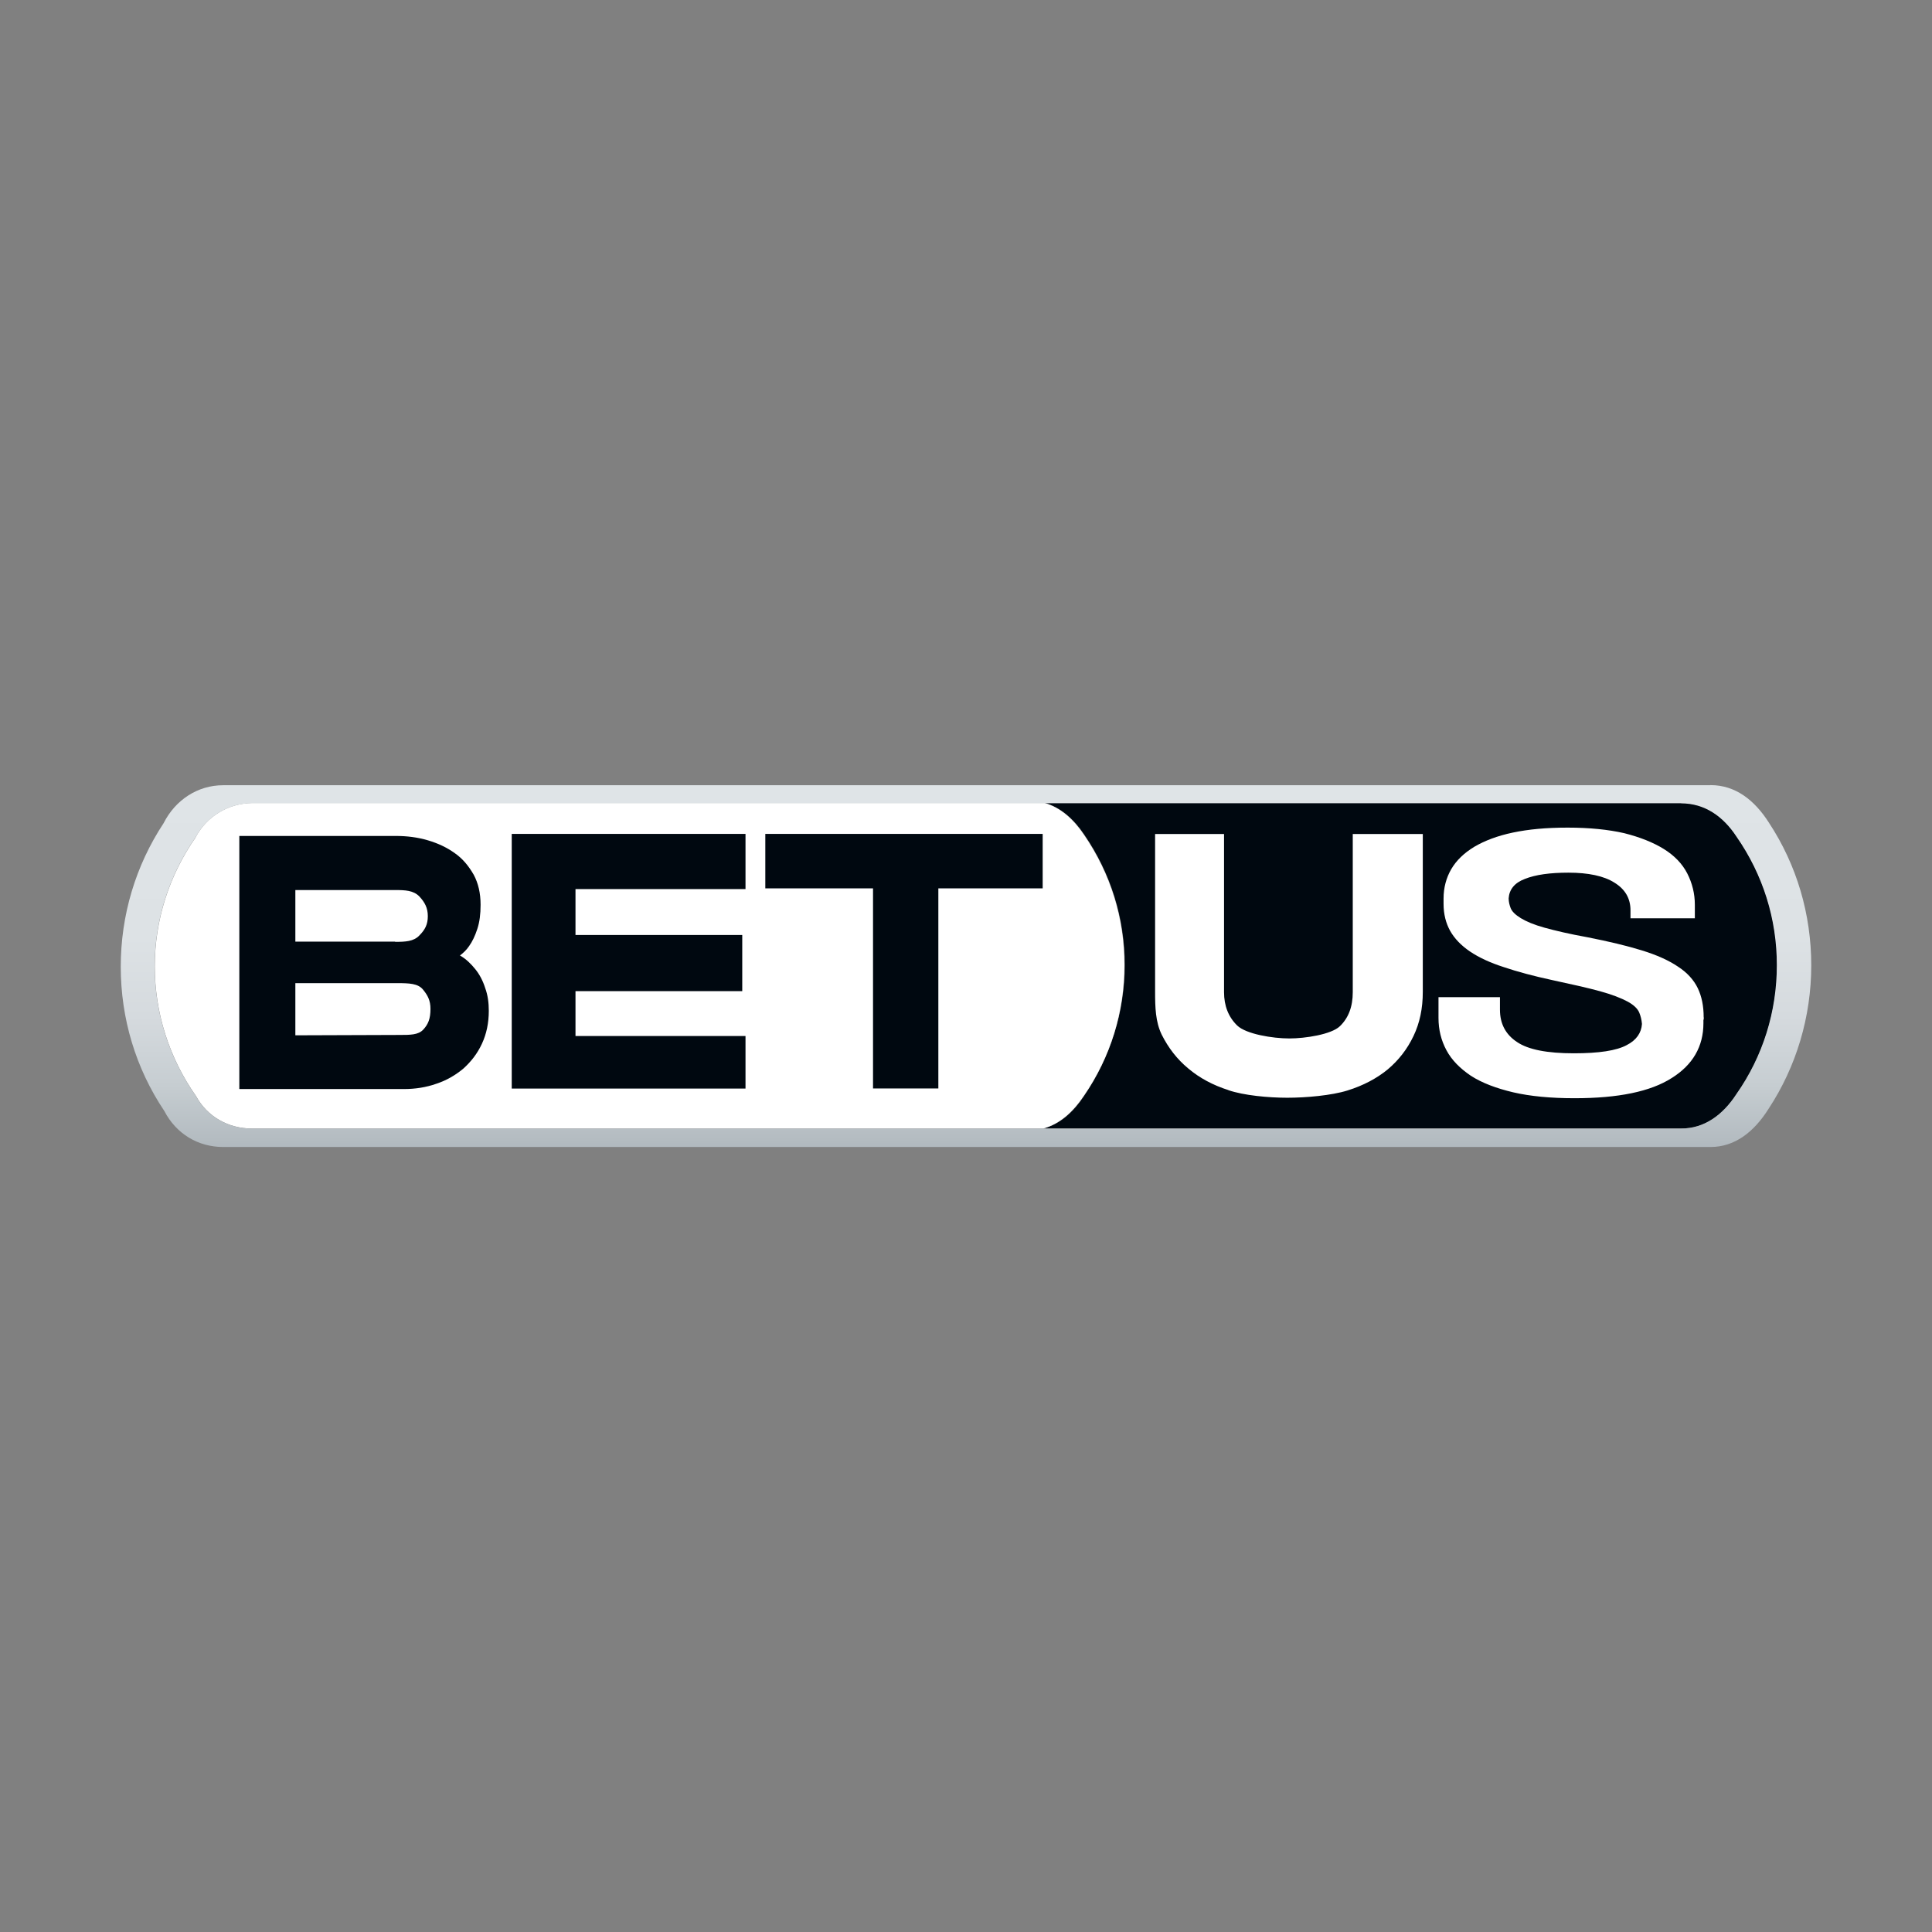
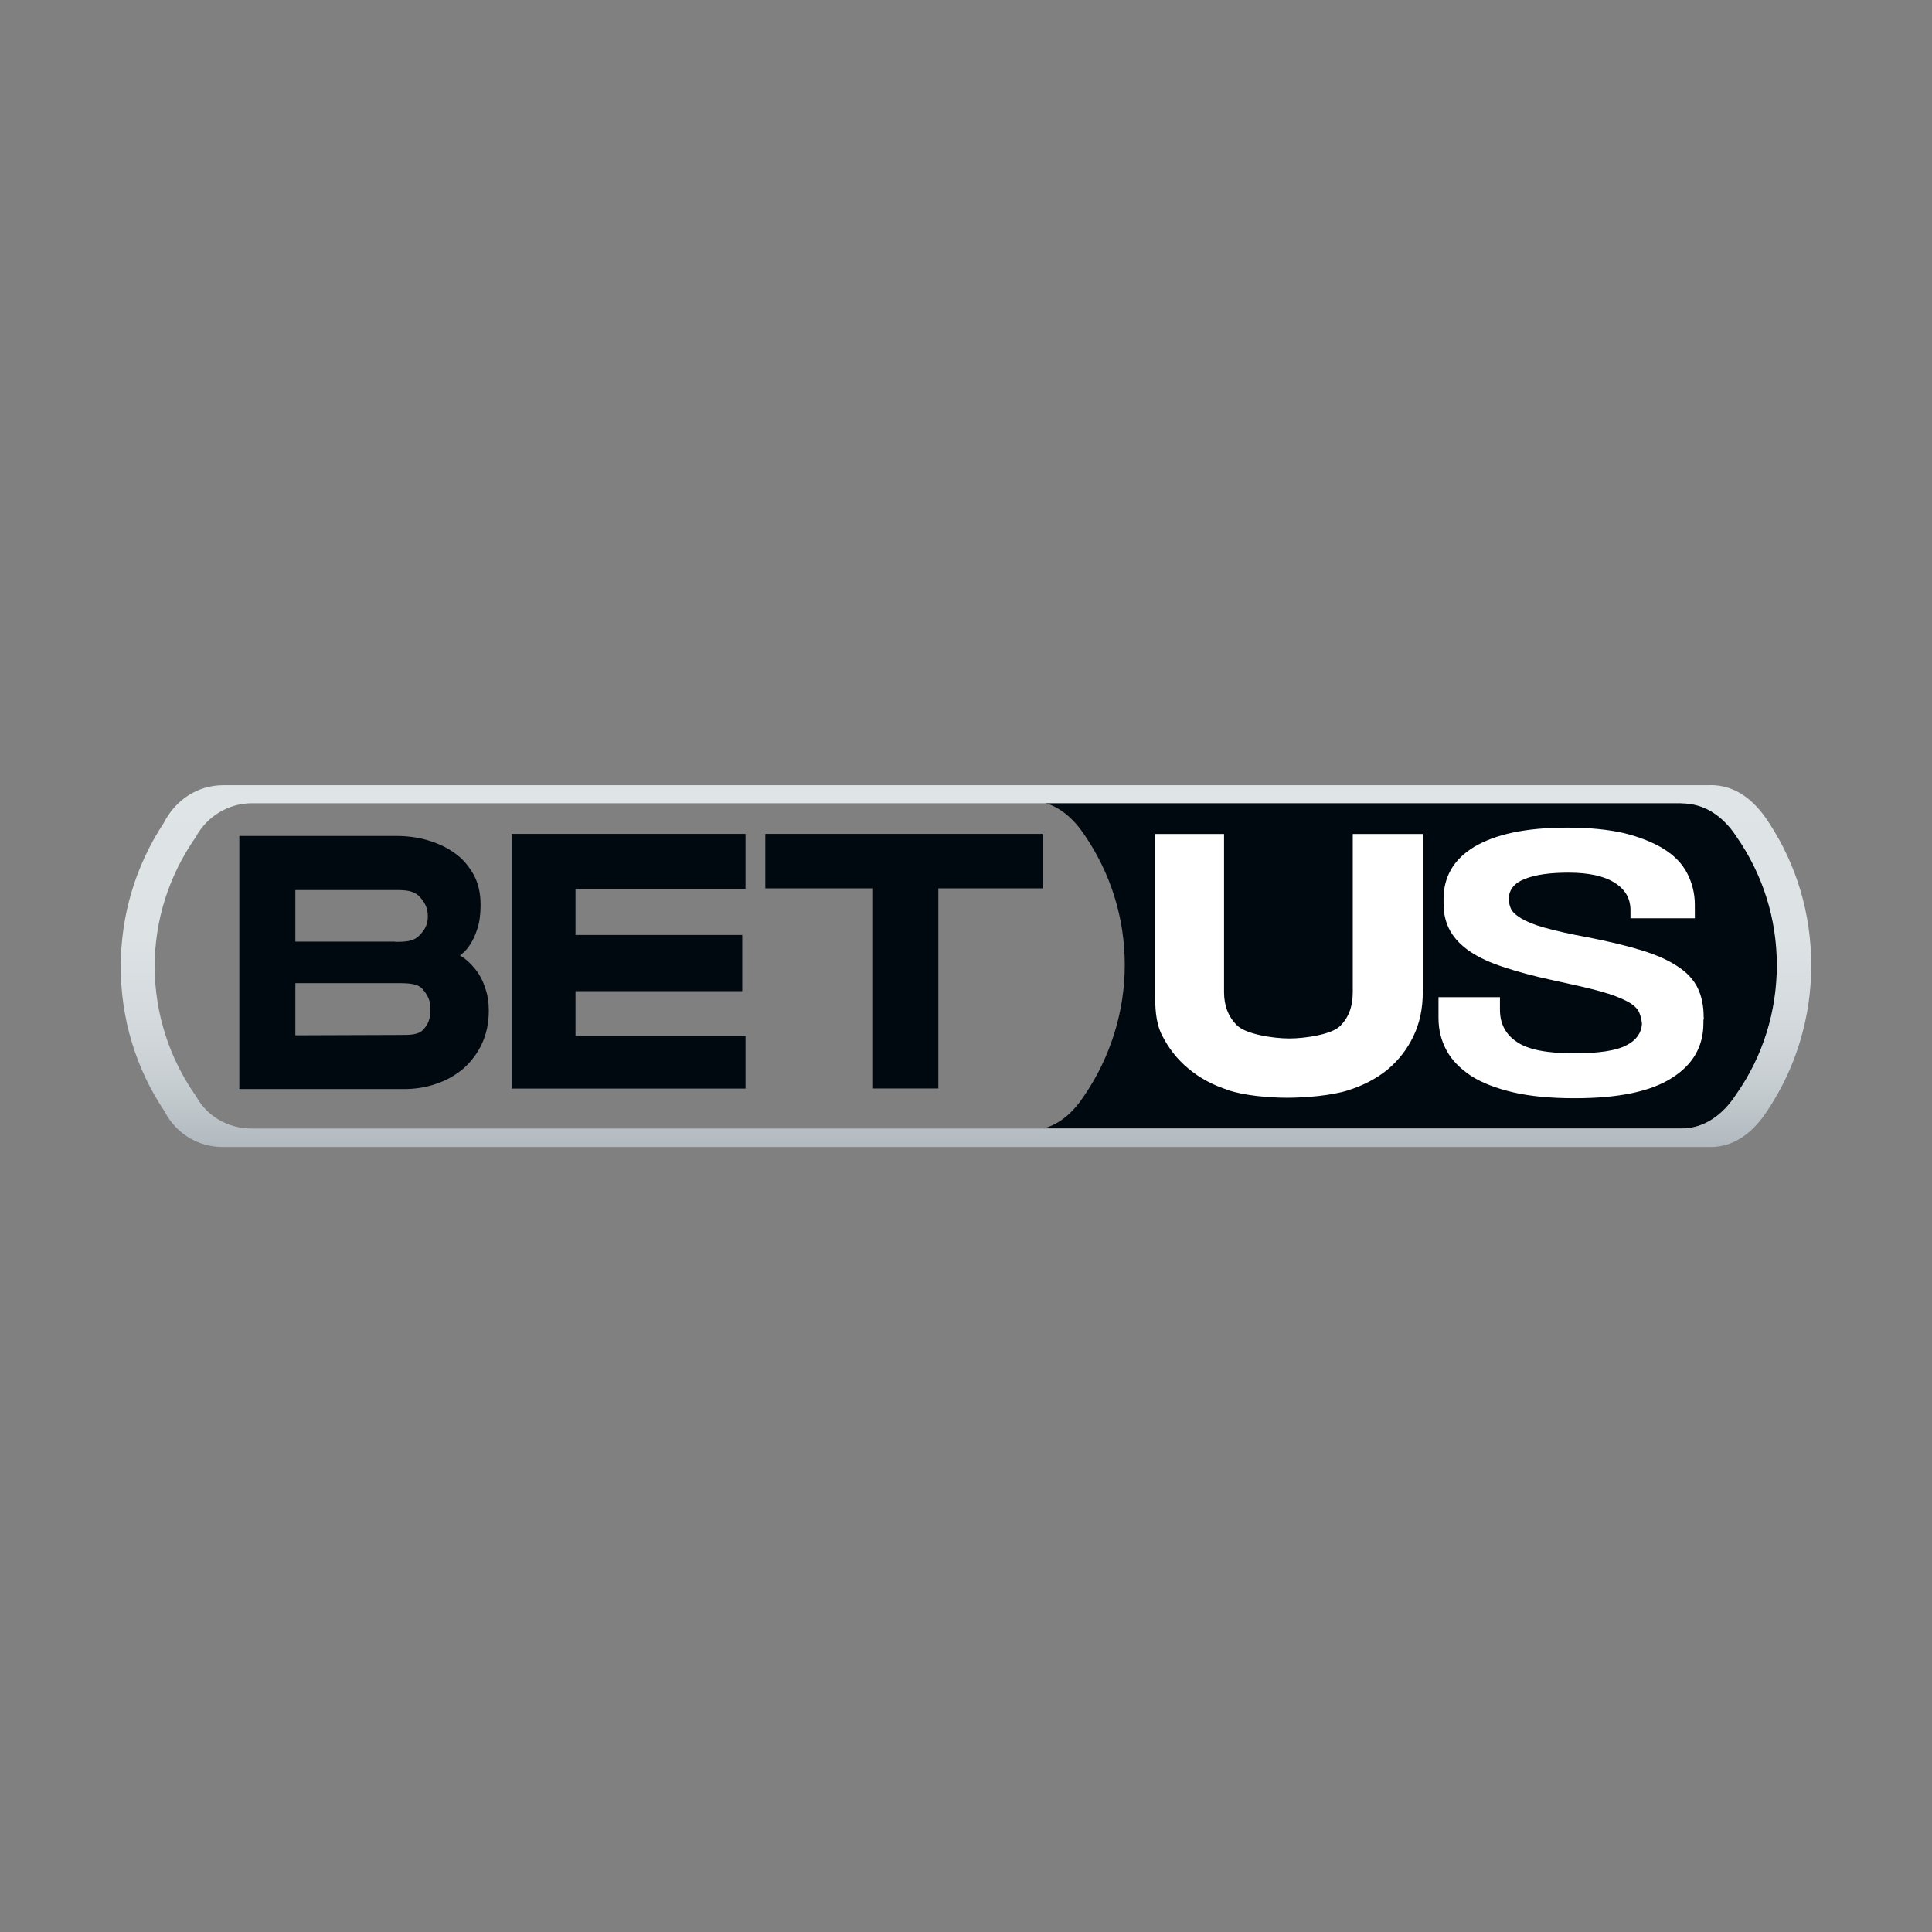
<svg xmlns="http://www.w3.org/2000/svg" id="a" data-name="Layer 1" viewBox="0 0 160 160">
  <rect x="0" y="0" width="160" height="160" fill="#808080" stroke="none" />
  <defs>
    <linearGradient id="f" x1="80" y1="113.02" x2="80" y2="142.98" gradientTransform="translate(0 -48)" gradientUnits="userSpaceOnUse">
      <stop offset="0" stop-color="#dfe4e7" />
      <stop offset=".42" stop-color="#dde2e5" />
      <stop offset=".64" stop-color="#d5dade" />
      <stop offset=".82" stop-color="#c7ced2" />
      <stop offset=".98" stop-color="#b4bcc1" />
      <stop offset="1" stop-color="#b1b9bf" />
    </linearGradient>
  </defs>
  <path id="b" data-name="&amp;lt;black-box&amp;gt;" d="M143.82,90.61c2.21-3.14,3.36-6.86,3.36-10.69s-1.15-7.49-3.34-10.64c-1.15-1.7-2.65-2.79-4.62-2.79h-52.69c1.31.38,2.41,1.34,3.28,2.65,2.19,3.2,3.34,6.92,3.34,10.77s-1.18,7.63-3.36,10.83c-.9,1.37-2,2.35-3.36,2.71h52.83c1.91.03,3.42-1.09,4.57-2.84Z" style="fill: #000810; stroke-width: 0px;" />
-   <path id="c" data-name="&amp;lt;white-box&amp;gt;" d="M16.21,69.34c-2.21,3.17-3.39,6.86-3.39,10.69s1.18,7.57,3.42,10.75c.93,1.7,2.68,2.68,4.62,2.68h65.54c1.37-.38,2.46-1.37,3.36-2.71,2.21-3.2,3.36-6.95,3.36-10.83s-1.15-7.57-3.34-10.77c-.88-1.31-1.94-2.27-3.28-2.65H20.88c-1.97.03-3.75,1.09-4.68,2.84Z" style="fill: #fff; stroke-width: 0px;" />
  <path id="d" data-name="&amp;lt;bet&amp;gt;" d="M19.82,69.23h12.96c.93,0,1.8.11,2.65.36s1.59.6,2.24,1.07c.66.46,1.15,1.07,1.56,1.78.38.71.57,1.53.57,2.49,0,.77-.08,1.42-.27,2s-.41,1.04-.68,1.42c-.22.33-.49.57-.77.79-.05.05-.38-.25.08.03.46.27.85.66,1.2,1.09s.63.96.82,1.56c.22.6.3,1.23.3,1.89,0,1.01-.19,1.91-.57,2.73s-.9,1.48-1.53,2.05c-.66.55-1.39.98-2.24,1.26-.85.3-1.75.44-2.68.44h-13.64v-20.95ZM32.72,78c.85,0,1.53-.03,2-.52.49-.49.71-.93.71-1.61s-.25-1.15-.71-1.64c-.49-.49-1.15-.52-2-.52h-8.26v4.27h8.26s0,.03,0,.03ZM33.05,85.71c.93,0,1.59,0,2-.44s.6-.9.6-1.72c0-.68-.22-1.12-.63-1.61-.41-.49-1.12-.52-2.11-.52h-8.45v4.32l8.59-.03h0ZM42.38,69.06h19.36v4.57h-14.08v3.8h13.81v4.65h-13.81v3.72h14.08v4.35h-19.36s0-21.08,0-21.08ZM72.29,73.57h-8.91v-4.51h22.97v4.51h-8.64v16.57h-5.41v-16.57Z" style="fill: #000810; stroke-width: 0px;" />
  <path id="e" data-name="&amp;lt;us&amp;gt;" d="M101.74,90.28c-1.29-.41-2.41-1.01-3.34-1.8-.93-.77-1.64-1.7-2.19-2.79-.52-1.07-.55-2.27-.55-3.58v-13.04h5.71v13.1c0,1.12.36,2.05,1.09,2.76.74.71,2.93,1.07,4.32,1.07,1.31,0,3.47-.33,4.18-1.01.71-.68,1.07-1.61,1.07-2.82v-13.1h5.8v13.07c0,1.37-.25,2.57-.77,3.66s-1.23,2-2.13,2.76c-.9.74-2.02,1.34-3.34,1.75-1.31.41-3.42.6-4.98.6s-3.61-.19-4.89-.63ZM141.09,84.24c0-.93-.16-1.72-.49-2.41-.33-.68-.88-1.29-1.64-1.78-.77-.52-1.75-.96-2.98-1.34s-2.73-.74-4.51-1.09c-1.5-.27-2.68-.55-3.55-.79s-1.53-.52-1.97-.79-.74-.55-.85-.85c-.08-.22-.16-.49-.16-.79.05-.74.49-1.29,1.34-1.61.9-.36,2.11-.52,3.61-.52,1.64,0,2.93.27,3.8.82.9.55,1.34,1.31,1.34,2.3v.66h5.33v-1.12c0-.93-.22-1.8-.63-2.6s-1.07-1.48-1.94-2.02-1.97-.98-3.28-1.31c-1.31-.3-2.87-.46-4.68-.46s-3.25.14-4.54.41-2.35.68-3.2,1.18c-.85.52-1.48,1.12-1.91,1.86-.41.71-.63,1.53-.63,2.41v.46c0,.85.19,1.59.55,2.24.36.63.9,1.2,1.64,1.7s1.67.93,2.79,1.29c1.12.38,2.46.74,3.99,1.07,1.67.36,3.01.66,3.99.93s1.75.57,2.27.85.85.6.98.93c.11.27.19.57.22.93-.05.74-.46,1.34-1.26,1.75-.85.46-2.3.68-4.38.68-2.19,0-3.77-.3-4.7-.93-.96-.63-1.42-1.53-1.42-2.68v-1.04h-5.09v1.72c0,.98.22,1.86.66,2.68s1.12,1.5,2.02,2.11c.93.6,2.11,1.04,3.5,1.37,1.42.33,3.12.49,5.09.49,3.61,0,6.29-.55,8.04-1.67,1.75-1.09,2.63-2.62,2.63-4.54v-.25c.03-.08.03-.14.03-.22Z" style="fill: #fff; stroke-width: 0px;" />
  <path id="g" data-name="&amp;lt;border&amp;gt;" d="M141.66,65.02c2.05,0,3.64,1.23,4.84,3.12,2.3,3.5,3.5,7.57,3.5,11.81s-1.23,8.37-3.53,11.87c-1.2,1.91-2.79,3.17-4.81,3.17H18.48c-2.05,0-3.88-1.07-4.87-2.98-2.38-3.55-3.61-7.68-3.61-11.95s1.23-8.37,3.55-11.89c.98-1.94,2.84-3.14,4.92-3.14h123.18ZM139.23,66.52H20.88c-1.97,0-3.75,1.09-4.68,2.82-2.21,3.17-3.39,6.86-3.39,10.69s1.18,7.57,3.42,10.75c.93,1.7,2.68,2.68,4.62,2.68h118.37c1.91,0,3.45-1.12,4.57-2.84,2.21-3.14,3.36-6.86,3.36-10.69s-1.15-7.49-3.34-10.64c-1.09-1.67-2.62-2.76-4.59-2.76" style="fill: url(#f); stroke-width: 0px;" />
</svg>